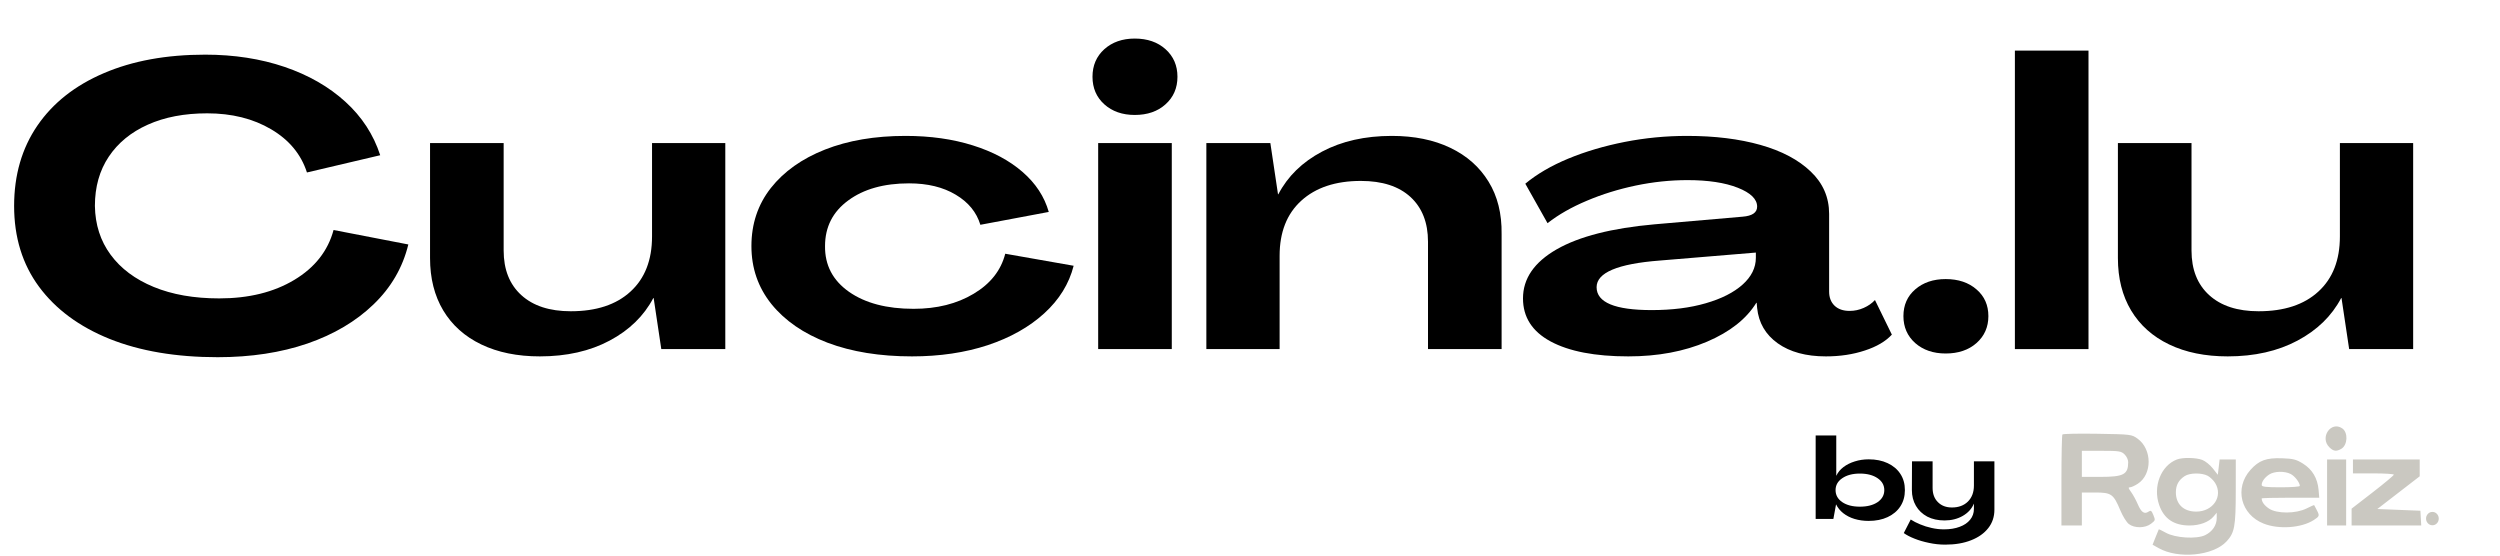
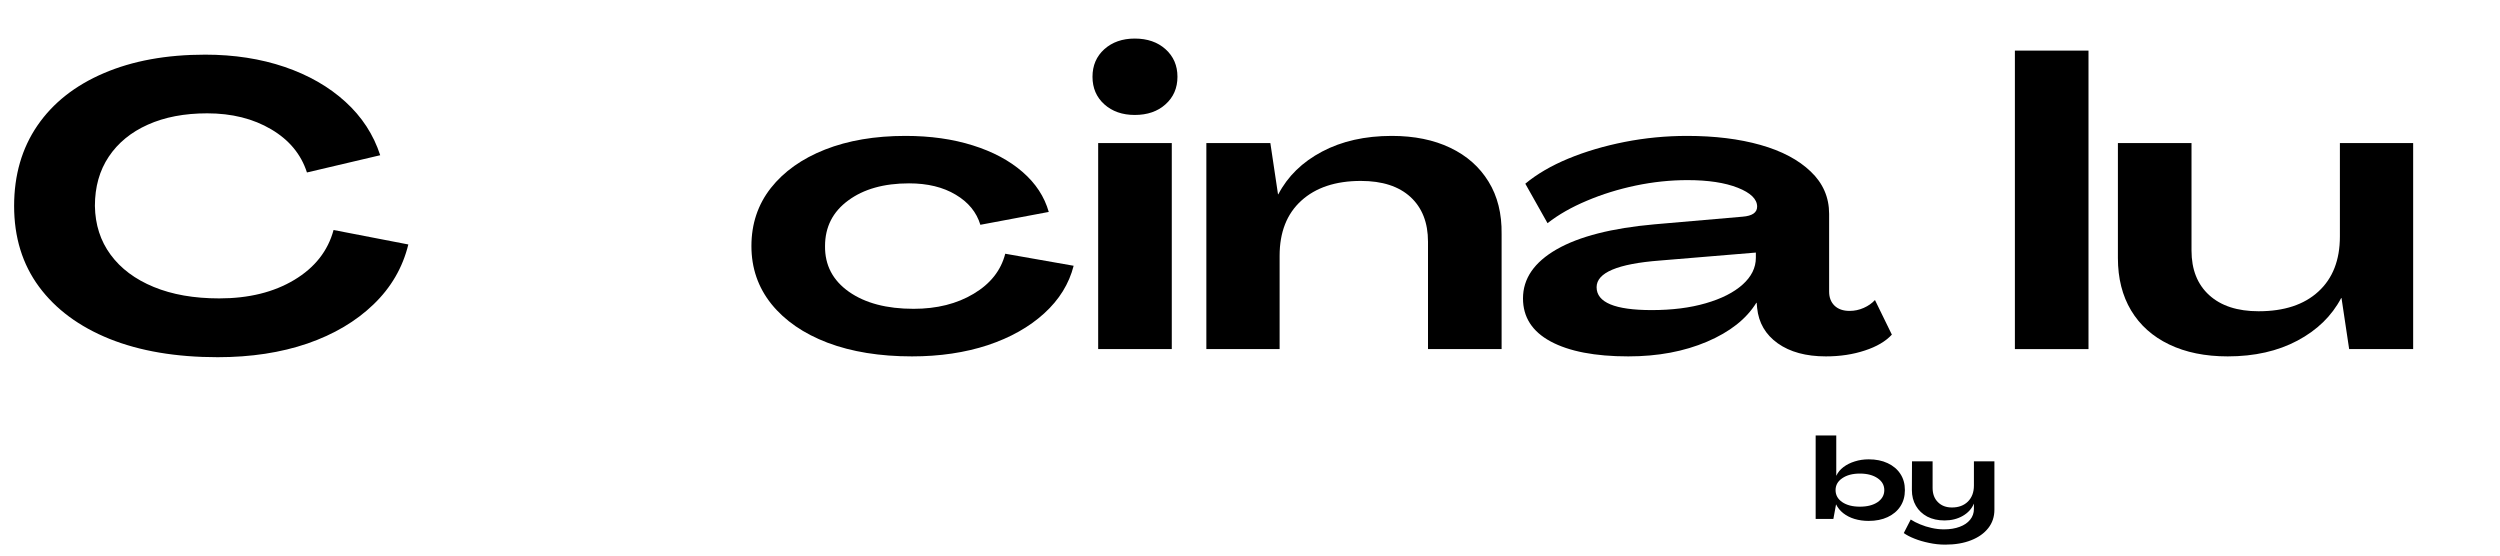
<svg xmlns="http://www.w3.org/2000/svg" width="450" zoomAndPan="magnify" viewBox="0 0 337.5 75" height="100" preserveAspectRatio="xMidYMid meet" version="1.0">
  <defs>
    <g />
    <clipPath id="a2fe7edf7f">
-       <path d="M 278 57 L 327 57 L 327 74.945 L 278 74.945 Z M 278 57 " clip-rule="nonzero" />
-     </clipPath>
+       </clipPath>
  </defs>
  <g fill="#000000" fill-opacity="1">
    <g transform="translate(-0, 47.128)">
      <g>
        <path d="M 29.391 1.094 C 23.773 1.094 18.91 0.27 14.797 -1.375 C 10.691 -3.031 7.516 -5.379 5.266 -8.422 C 3.023 -11.461 1.906 -15.098 1.906 -19.328 C 1.906 -23.492 2.953 -27.109 5.047 -30.172 C 7.148 -33.234 10.141 -35.594 14.016 -37.25 C 17.891 -38.914 22.453 -39.75 27.703 -39.75 C 31.609 -39.75 35.18 -39.195 38.422 -38.094 C 41.66 -36.988 44.395 -35.422 46.625 -33.391 C 48.852 -31.367 50.422 -28.961 51.328 -26.172 L 41.438 -23.844 C 40.645 -26.301 39.035 -28.242 36.609 -29.672 C 34.18 -31.109 31.301 -31.828 27.969 -31.828 C 24.895 -31.828 22.223 -31.316 19.953 -30.297 C 17.691 -29.285 15.938 -27.848 14.688 -25.984 C 13.438 -24.117 12.812 -21.898 12.812 -19.328 C 12.852 -16.797 13.562 -14.598 14.938 -12.734 C 16.312 -10.867 18.25 -9.422 20.75 -8.391 C 23.25 -7.359 26.195 -6.844 29.594 -6.844 C 33.582 -6.844 36.961 -7.676 39.734 -9.344 C 42.504 -11.008 44.27 -13.254 45.031 -16.078 L 55.125 -14.125 C 54.363 -11.008 52.797 -8.312 50.422 -6.031 C 48.055 -3.75 45.082 -1.988 41.5 -0.75 C 37.914 0.477 33.879 1.094 29.391 1.094 Z M 29.391 1.094 " />
      </g>
    </g>
  </g>
  <g fill="#000000" fill-opacity="1">
    <g transform="translate(56.259, 47.128)">
      <g>
-         <path d="M 16.625 0.984 C 13.582 0.984 10.945 0.445 8.719 -0.625 C 6.488 -1.695 4.773 -3.227 3.578 -5.219 C 2.391 -7.207 1.797 -9.562 1.797 -12.281 L 1.797 -27.812 L 11.734 -27.812 L 11.734 -13.312 C 11.734 -10.738 12.531 -8.727 14.125 -7.281 C 15.719 -5.832 17.941 -5.109 20.797 -5.109 C 24.242 -5.109 26.93 -5.992 28.859 -7.766 C 30.797 -9.535 31.766 -12.016 31.766 -15.203 L 31.766 -27.812 L 41.656 -27.812 L 41.656 0 L 33.016 0 L 31.984 -6.891 L 31.938 -6.891 C 30.664 -4.473 28.695 -2.555 26.031 -1.141 C 23.375 0.273 20.238 0.984 16.625 0.984 Z M 16.625 0.984 " />
-       </g>
+         </g>
    </g>
  </g>
  <g fill="#000000" fill-opacity="1">
    <g transform="translate(100.083, 47.128)">
      <g>
        <path d="M 23.031 0.984 C 18.688 0.984 14.891 0.367 11.641 -0.859 C 8.398 -2.098 5.875 -3.836 4.062 -6.078 C 2.258 -8.328 1.359 -10.938 1.359 -13.906 C 1.359 -16.906 2.234 -19.52 3.984 -21.75 C 5.742 -23.977 8.18 -25.707 11.297 -26.938 C 14.41 -28.164 18.031 -28.781 22.156 -28.781 C 25.52 -28.781 28.551 -28.352 31.25 -27.5 C 33.945 -26.656 36.18 -25.461 37.953 -23.922 C 39.734 -22.379 40.914 -20.578 41.5 -18.516 L 32.266 -16.781 C 31.754 -18.477 30.645 -19.832 28.938 -20.844 C 27.238 -21.863 25.141 -22.375 22.641 -22.375 C 19.242 -22.375 16.504 -21.602 14.422 -20.062 C 12.336 -18.531 11.297 -16.477 11.297 -13.906 C 11.266 -11.332 12.344 -9.273 14.531 -7.734 C 16.719 -6.203 19.625 -5.438 23.25 -5.438 C 26.395 -5.438 29.098 -6.113 31.359 -7.469 C 33.629 -8.82 35.051 -10.625 35.625 -12.875 L 44.859 -11.25 C 44.242 -8.82 42.922 -6.68 40.891 -4.828 C 38.867 -2.984 36.328 -1.551 33.266 -0.531 C 30.203 0.477 26.789 0.984 23.031 0.984 Z M 23.031 0.984 " />
      </g>
    </g>
  </g>
  <g fill="#000000" fill-opacity="1">
    <g transform="translate(145.753, 47.128)">
      <g>
        <path d="M 7.438 -31.609 C 5.77 -31.609 4.398 -32.086 3.328 -33.047 C 2.266 -34.004 1.734 -35.242 1.734 -36.766 C 1.734 -38.285 2.266 -39.523 3.328 -40.484 C 4.398 -41.441 5.77 -41.922 7.438 -41.922 C 9.145 -41.922 10.531 -41.441 11.594 -40.484 C 12.664 -39.523 13.203 -38.285 13.203 -36.766 C 13.203 -35.242 12.664 -34.004 11.594 -33.047 C 10.531 -32.086 9.145 -31.609 7.438 -31.609 Z M 2.5 0 L 2.5 -27.812 L 12.438 -27.812 L 12.438 0 Z M 2.5 0 " />
      </g>
    </g>
  </g>
  <g fill="#000000" fill-opacity="1">
    <g transform="translate(160.686, 47.128)">
      <g>
        <path d="M 27.203 -28.781 C 30.242 -28.781 32.879 -28.242 35.109 -27.172 C 37.336 -26.109 39.055 -24.586 40.266 -22.609 C 41.484 -20.641 42.07 -18.281 42.031 -15.531 L 42.031 0 L 32.094 0 L 32.094 -14.5 C 32.094 -17.07 31.305 -19.082 29.734 -20.531 C 28.16 -21.977 25.926 -22.703 23.031 -22.703 C 19.625 -22.703 16.941 -21.812 14.984 -20.031 C 13.035 -18.258 12.062 -15.781 12.062 -12.594 L 12.062 0 L 2.172 0 L 2.172 -27.812 L 10.812 -27.812 L 11.844 -20.906 L 11.891 -20.906 C 13.16 -23.332 15.125 -25.25 17.781 -26.656 C 20.445 -28.07 23.586 -28.781 27.203 -28.781 Z M 27.203 -28.781 " />
      </g>
    </g>
  </g>
  <g fill="#000000" fill-opacity="1">
    <g transform="translate(204.51, 47.128)">
      <g>
        <path d="M 15.312 0.984 C 10.82 0.984 7.328 0.312 4.828 -1.031 C 2.336 -2.375 1.094 -4.312 1.094 -6.844 C 1.094 -9.52 2.609 -11.727 5.641 -13.469 C 8.68 -15.207 13.082 -16.332 18.844 -16.844 L 30.734 -17.875 C 32.047 -17.977 32.703 -18.43 32.703 -19.234 C 32.703 -20.242 31.832 -21.094 30.094 -21.781 C 28.352 -22.469 26.086 -22.812 23.297 -22.812 C 20.984 -22.812 18.656 -22.566 16.312 -22.078 C 13.977 -21.586 11.781 -20.906 9.719 -20.031 C 7.656 -19.164 5.883 -18.156 4.406 -17 L 1.406 -22.328 C 2.969 -23.629 4.906 -24.758 7.219 -25.719 C 9.539 -26.676 12.078 -27.426 14.828 -27.969 C 17.578 -28.508 20.383 -28.781 23.25 -28.781 C 26.977 -28.781 30.281 -28.375 33.156 -27.562 C 36.031 -26.75 38.289 -25.551 39.938 -23.969 C 41.594 -22.395 42.422 -20.488 42.422 -18.25 L 42.422 -7.766 C 42.422 -6.973 42.664 -6.336 43.156 -5.859 C 43.645 -5.391 44.32 -5.156 45.188 -5.156 C 45.844 -5.156 46.477 -5.289 47.094 -5.562 C 47.707 -5.832 48.211 -6.188 48.609 -6.625 L 50.891 -1.953 C 50.055 -1.047 48.844 -0.332 47.25 0.188 C 45.656 0.719 43.898 0.984 41.984 0.984 C 39.305 0.984 37.141 0.395 35.484 -0.781 C 33.836 -1.957 32.91 -3.547 32.703 -5.547 L 32.641 -6.25 L 32.594 -6.25 C 31.25 -4.07 29.031 -2.32 25.938 -1 C 22.844 0.32 19.301 0.984 15.312 0.984 Z M 18.469 -5.266 C 21.219 -5.266 23.648 -5.57 25.766 -6.188 C 27.891 -6.801 29.547 -7.641 30.734 -8.703 C 31.93 -9.773 32.531 -10.984 32.531 -12.328 L 32.531 -13.031 L 19.547 -11.953 C 13.867 -11.516 11.031 -10.316 11.031 -8.359 C 11.031 -6.297 13.508 -5.266 18.469 -5.266 Z M 18.469 -5.266 " />
      </g>
    </g>
  </g>
  <g fill="#000000" fill-opacity="1">
    <g transform="translate(255.556, 47.128)">
      <g>
-         <path d="M 7.109 0.594 C 5.441 0.594 4.07 0.125 3 -0.812 C 1.938 -1.758 1.406 -2.973 1.406 -4.453 C 1.406 -5.941 1.938 -7.145 3 -8.062 C 4.07 -8.988 5.441 -9.453 7.109 -9.453 C 8.816 -9.453 10.203 -8.988 11.266 -8.062 C 12.336 -7.145 12.875 -5.941 12.875 -4.453 C 12.875 -2.973 12.336 -1.758 11.266 -0.812 C 10.203 0.125 8.816 0.594 7.109 0.594 Z M 7.109 0.594 " />
-       </g>
+         </g>
    </g>
  </g>
  <g fill="#000000" fill-opacity="1">
    <g transform="translate(269.838, 47.128)">
      <g>
        <path d="M 2.172 0 L 2.172 -40.297 L 12.109 -40.297 L 12.109 0 Z M 2.172 0 " />
      </g>
    </g>
  </g>
  <g fill="#000000" fill-opacity="1">
    <g transform="translate(284.12, 47.128)">
      <g>
        <path d="M 16.625 0.984 C 13.582 0.984 10.945 0.445 8.719 -0.625 C 6.488 -1.695 4.773 -3.227 3.578 -5.219 C 2.391 -7.207 1.797 -9.562 1.797 -12.281 L 1.797 -27.812 L 11.734 -27.812 L 11.734 -13.312 C 11.734 -10.738 12.531 -8.727 14.125 -7.281 C 15.719 -5.832 17.941 -5.109 20.797 -5.109 C 24.242 -5.109 26.93 -5.992 28.859 -7.766 C 30.797 -9.535 31.766 -12.016 31.766 -15.203 L 31.766 -27.812 L 41.656 -27.812 L 41.656 0 L 33.016 0 L 31.984 -6.891 L 31.938 -6.891 C 30.664 -4.473 28.695 -2.555 26.031 -1.141 C 23.375 0.273 20.238 0.984 16.625 0.984 Z M 16.625 0.984 " />
      </g>
    </g>
  </g>
  <g clip-path="url(#a2fe7edf7f)">
    <path fill="#cac8c1" d="M 316.199 57.828 C 317.02 58.387 316.938 60.09 316.07 60.594 C 315.406 60.98 315.004 60.926 314.457 60.375 C 313.133 59.051 314.684 56.793 316.199 57.828 Z M 288.574 59.219 C 290.551 60.648 290.566 64.031 288.605 65.305 C 288.199 65.57 287.727 65.785 287.551 65.785 C 287.289 65.785 287.312 65.891 287.703 66.43 C 287.961 66.781 288.363 67.52 288.598 68.066 C 289.066 69.164 289.488 69.457 290.047 69.074 C 290.363 68.859 290.457 68.926 290.703 69.531 C 290.988 70.23 290.984 70.242 290.387 70.707 C 289.605 71.316 288.148 71.332 287.391 70.742 C 287.07 70.492 286.578 69.695 286.234 68.875 C 285.32 66.695 285.031 66.488 282.863 66.488 L 281.051 66.488 L 281.051 70.941 L 278.293 70.941 L 278.293 64.887 C 278.293 61.555 278.352 58.75 278.426 58.656 C 278.504 58.559 280.633 58.516 283.164 58.559 C 287.68 58.633 287.777 58.645 288.574 59.219 Z M 281.051 62.617 L 281.051 64.379 L 283.543 64.379 C 286.695 64.379 287.305 64.055 287.305 62.383 C 287.305 62.066 287.098 61.625 286.82 61.348 C 286.379 60.906 286.086 60.859 283.691 60.859 L 281.051 60.859 Z M 297.301 62.086 C 297.715 62.242 298.359 62.762 298.73 63.234 L 299.406 64.098 L 299.527 63.062 L 299.648 62.031 L 301.832 62.031 L 301.828 66.312 C 301.824 71.086 301.668 71.926 300.574 73.102 C 298.766 75.039 294.066 75.496 291.398 73.988 L 290.598 73.539 L 290.996 72.535 C 291.215 71.98 291.414 71.5 291.434 71.465 C 291.457 71.434 291.883 71.633 292.379 71.914 C 293.645 72.629 296.531 72.809 297.695 72.246 C 298.68 71.766 299.258 70.906 299.258 69.93 L 299.258 69.219 L 298.84 69.719 C 298.207 70.477 296.965 70.941 295.582 70.941 C 293.477 70.941 292.137 70.035 291.488 68.172 C 290.621 65.676 291.719 62.863 293.879 62.031 C 294.652 61.734 296.461 61.766 297.301 62.086 Z M 310.906 62.59 C 312.16 63.371 312.867 64.562 313.008 66.133 L 313.098 67.191 L 309.215 67.191 C 307.074 67.191 305.328 67.234 305.328 67.289 C 305.328 67.746 305.676 68.23 306.316 68.66 C 307.375 69.371 309.941 69.363 311.387 68.641 C 311.938 68.363 312.398 68.164 312.41 68.191 C 312.426 68.223 312.574 68.508 312.746 68.824 C 313.168 69.621 313.145 69.699 312.363 70.203 C 310.699 71.277 307.652 71.496 305.605 70.691 C 302.496 69.469 301.613 65.902 303.805 63.441 C 304.957 62.152 305.938 61.789 308.094 61.867 C 309.582 61.918 310.004 62.027 310.906 62.59 Z M 316.73 66.488 L 316.73 70.941 L 314.156 70.941 L 314.156 62.031 L 316.73 62.031 Z M 326.66 63.168 L 326.66 64.301 L 320.941 68.715 L 326.754 68.949 L 326.809 69.945 L 326.867 70.941 L 317.465 70.941 L 317.465 68.668 L 320.316 66.465 C 321.883 65.25 323.168 64.18 323.168 64.082 C 323.168 63.988 321.926 63.906 320.41 63.906 L 317.648 63.906 L 317.648 62.031 L 326.66 62.031 Z M 306.34 64.059 C 305.719 64.473 305.328 65.02 305.328 65.477 C 305.328 65.715 305.902 65.785 307.902 65.785 C 309.316 65.785 310.477 65.703 310.477 65.602 C 310.477 65.16 309.824 64.301 309.262 64 C 308.457 63.57 307.031 63.602 306.34 64.059 Z M 294.938 64.27 C 294.121 64.797 293.742 65.492 293.742 66.461 C 293.742 68.074 294.785 69.066 296.488 69.066 C 298.777 69.066 300.148 66.992 299.043 65.199 C 298.824 64.844 298.371 64.41 298.039 64.23 C 297.234 63.805 295.625 63.824 294.938 64.27 Z M 294.938 64.27 " fill-opacity="1" fill-rule="evenodd" />
  </g>
-   <path fill="#cac8c1" d="M 329.23 70.008 C 329.23 70.258 329.148 70.473 328.98 70.648 C 328.812 70.824 328.609 70.91 328.375 70.91 C 328.137 70.91 327.934 70.824 327.77 70.648 C 327.602 70.473 327.516 70.258 327.516 70.008 C 327.516 69.762 327.602 69.547 327.77 69.371 C 327.934 69.195 328.137 69.109 328.375 69.109 C 328.609 69.109 328.812 69.195 328.98 69.371 C 329.148 69.547 329.23 69.762 329.23 70.008 Z M 329.23 70.008 " fill-opacity="1" fill-rule="nonzero" />
  <g fill="#000000" fill-opacity="1">
    <g transform="translate(244.505, 70.057)">
      <g>
        <path d="M 7.75 0.266 C 7.082 0.266 6.453 0.176 5.859 0 C 5.273 -0.176 4.766 -0.438 4.328 -0.781 C 3.898 -1.125 3.582 -1.516 3.375 -1.953 L 3.359 -1.953 L 3 0 L 0.609 0 L 0.609 -11.266 L 3.391 -11.266 L 3.391 -5.844 L 3.406 -5.844 C 3.613 -6.289 3.93 -6.676 4.359 -7 C 4.797 -7.332 5.305 -7.586 5.891 -7.766 C 6.473 -7.953 7.098 -8.047 7.766 -8.047 C 8.742 -8.047 9.598 -7.875 10.328 -7.531 C 11.066 -7.188 11.641 -6.703 12.047 -6.078 C 12.453 -5.461 12.656 -4.734 12.656 -3.891 C 12.656 -3.055 12.453 -2.328 12.047 -1.703 C 11.641 -1.078 11.066 -0.594 10.328 -0.25 C 9.598 0.094 8.738 0.266 7.75 0.266 Z M 6.578 -1.656 C 7.566 -1.656 8.363 -1.859 8.969 -2.266 C 9.57 -2.68 9.875 -3.223 9.875 -3.891 C 9.875 -4.555 9.57 -5.094 8.969 -5.5 C 8.363 -5.914 7.566 -6.125 6.578 -6.125 C 5.598 -6.125 4.805 -5.914 4.203 -5.5 C 3.598 -5.094 3.297 -4.555 3.297 -3.891 C 3.297 -3.223 3.598 -2.68 4.203 -2.266 C 4.805 -1.859 5.598 -1.656 6.578 -1.656 Z M 6.578 -1.656 " />
      </g>
    </g>
  </g>
  <g fill="#000000" fill-opacity="1">
    <g transform="translate(257.526, 70.057)">
      <g>
        <path d="M 5.078 3.469 C 4.336 3.469 3.609 3.391 2.891 3.234 C 2.172 3.086 1.516 2.895 0.922 2.656 C 0.336 2.426 -0.141 2.176 -0.516 1.906 L 0.422 0.078 C 0.785 0.316 1.211 0.535 1.703 0.734 C 2.191 0.941 2.707 1.102 3.25 1.219 C 3.801 1.344 4.352 1.406 4.906 1.406 C 5.727 1.406 6.438 1.289 7.031 1.062 C 7.633 0.844 8.102 0.523 8.438 0.109 C 8.781 -0.305 8.953 -0.797 8.953 -1.359 L 8.953 -2.047 L 8.938 -2.047 C 8.656 -1.367 8.156 -0.82 7.438 -0.406 C 6.727 0 5.91 0.203 4.984 0.203 C 4.098 0.203 3.32 0.031 2.656 -0.312 C 2 -0.664 1.488 -1.148 1.125 -1.766 C 0.758 -2.391 0.578 -3.102 0.578 -3.906 L 0.594 -7.781 L 3.375 -7.781 L 3.375 -4.188 C 3.375 -3.383 3.613 -2.742 4.094 -2.266 C 4.57 -1.785 5.203 -1.547 5.984 -1.547 C 6.879 -1.547 7.598 -1.812 8.141 -2.344 C 8.68 -2.883 8.953 -3.602 8.953 -4.5 L 8.953 -7.781 L 11.719 -7.781 L 11.719 -1.25 C 11.719 -0.289 11.441 0.535 10.891 1.234 C 10.336 1.941 9.566 2.488 8.578 2.875 C 7.586 3.27 6.422 3.469 5.078 3.469 Z M 5.078 3.469 " />
      </g>
    </g>
  </g>
</svg>